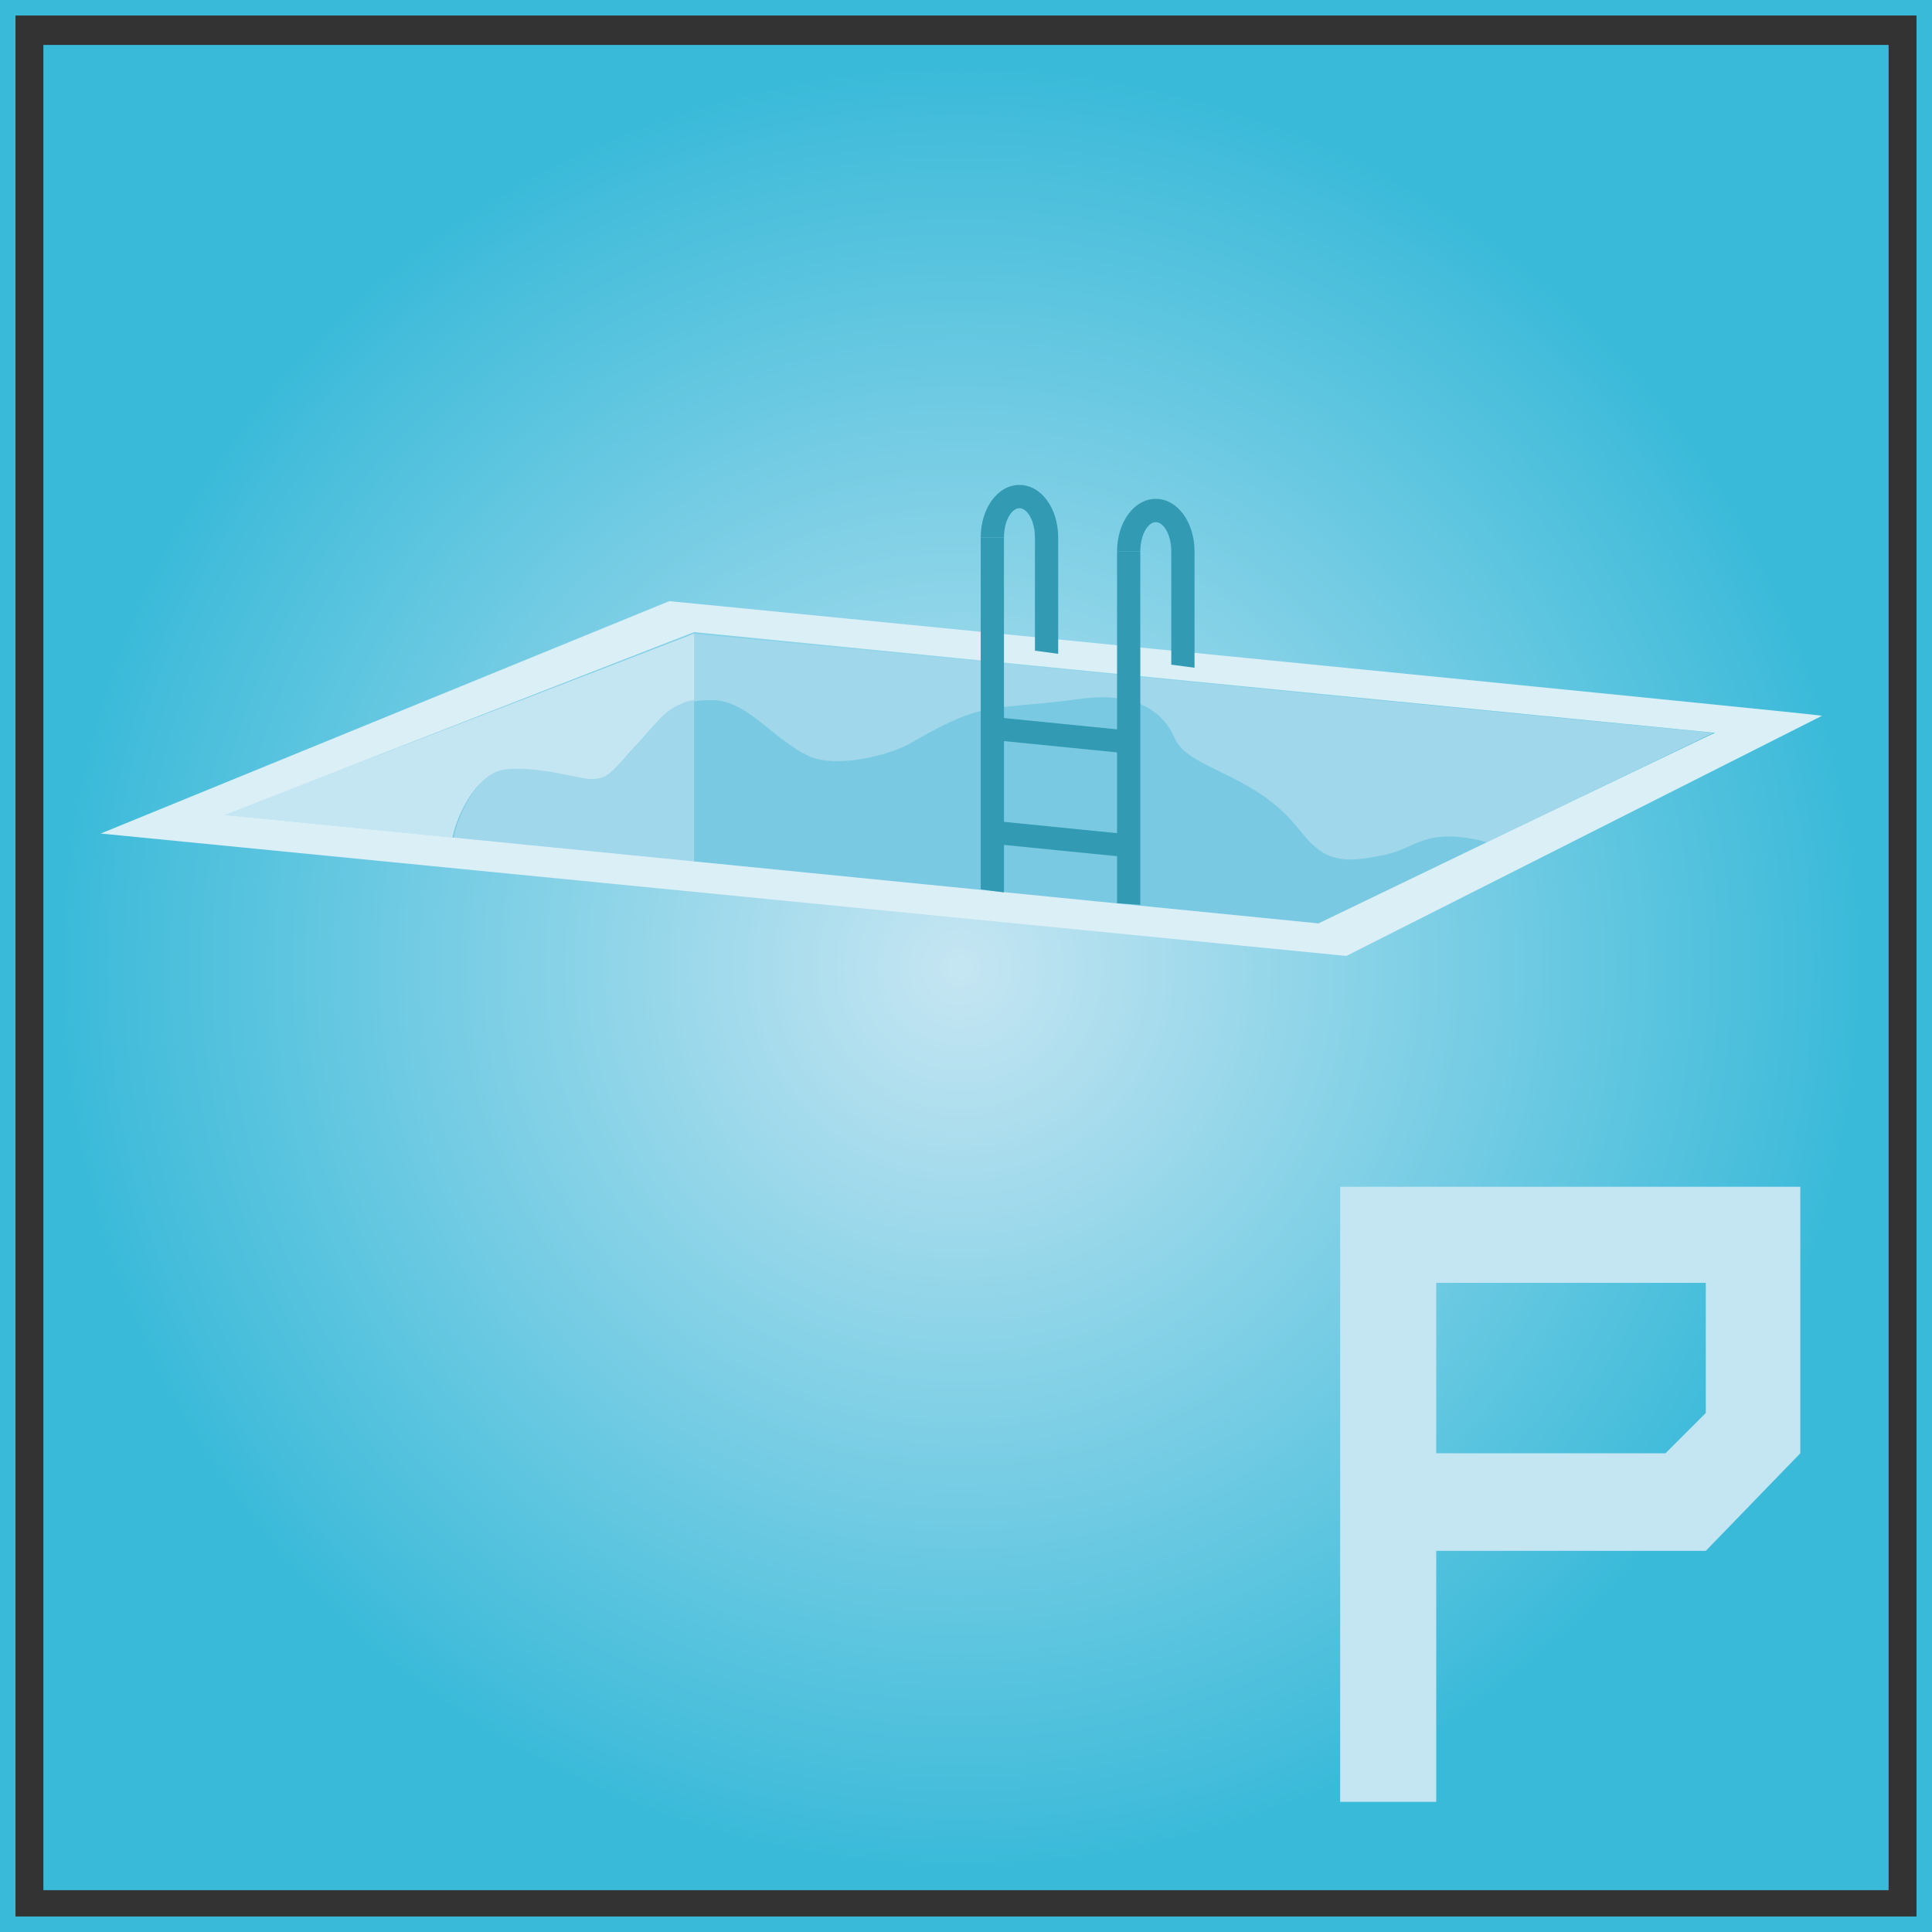
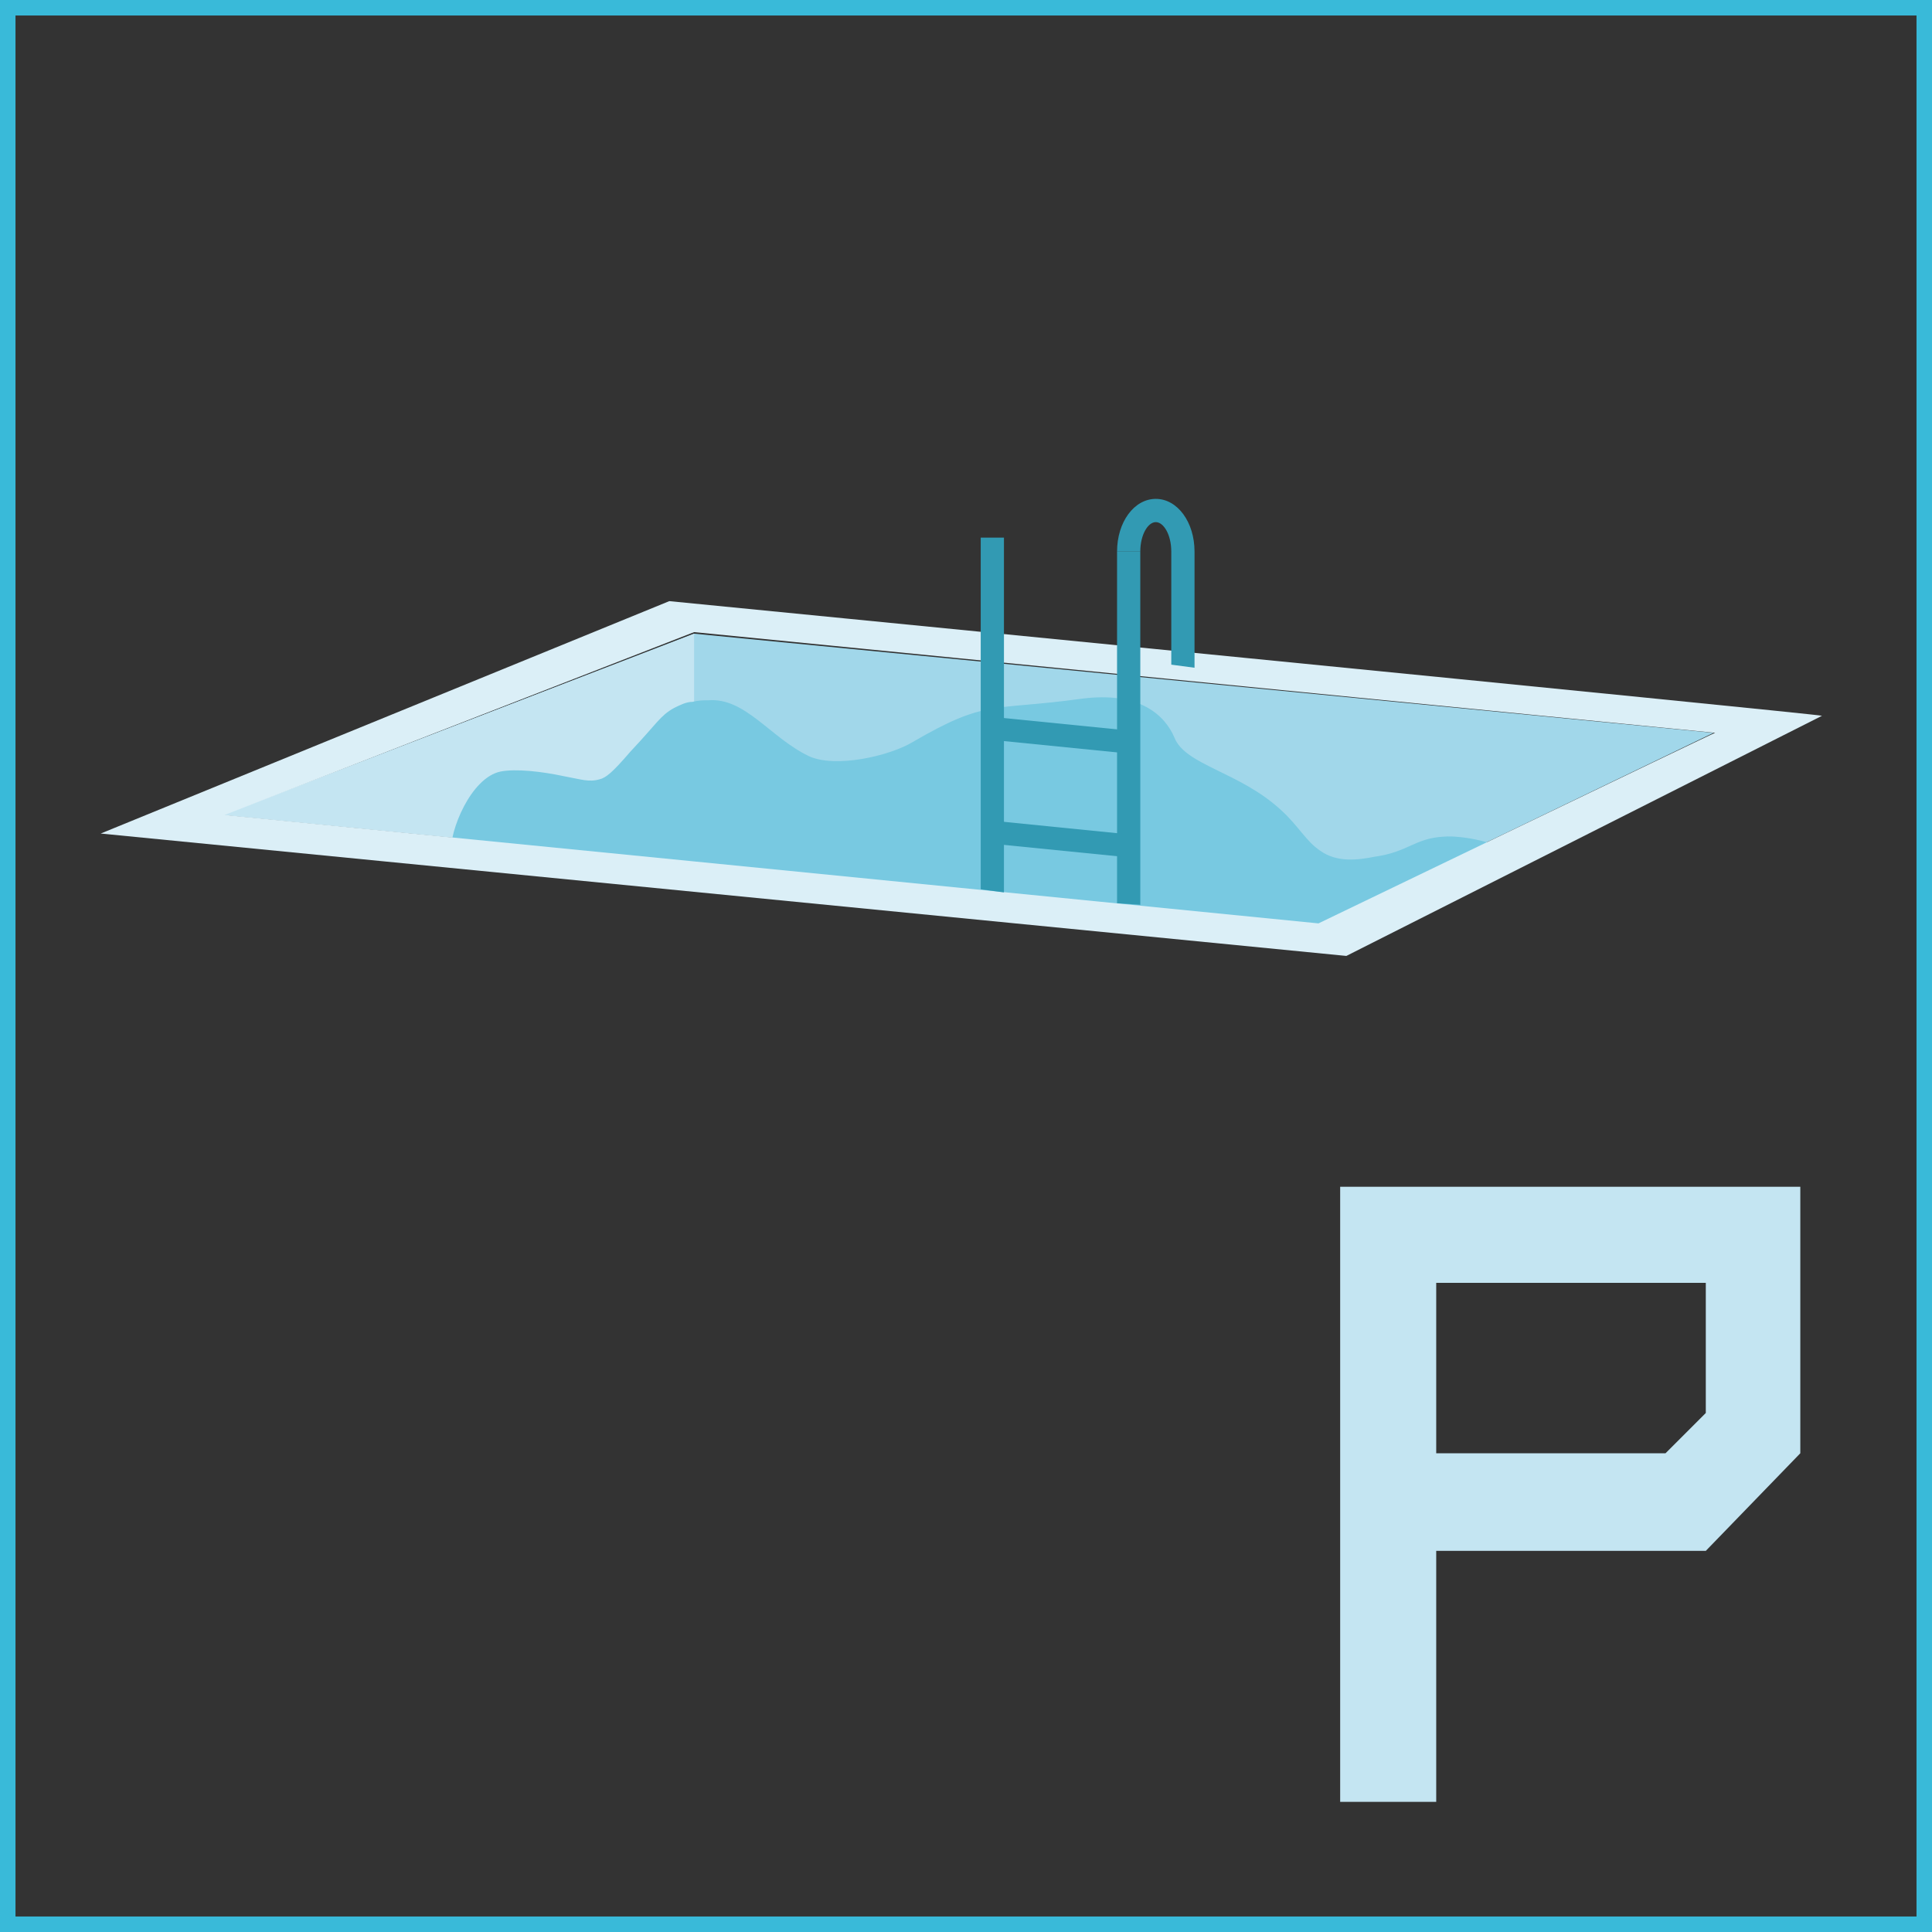
<svg xmlns="http://www.w3.org/2000/svg" version="1.1" id="Ebene_1" x="0px" y="0px" viewBox="0 0 124.7 124.7" style="enable-background:new 0 0 124.7 124.7;" xml:space="preserve">
  <rect x="0" y="0" width="124.7" height="124.7" fill="#333333" stroke="none" />
  <style type="text/css">
	.st0{fill:#3ABAD9;}
	.st1{fill:url(#SVGID_1_);stroke:#3ABAD9;stroke-miterlimit:10;}
	.st2{fill:#A1D7EA;}
	.st3{fill:#C4E5F2;}
	.st4{fill:#78C9E1;}
	.st5{fill:#DBEFF7;}
	.st6{fill:#39BAD9;}
	.st7{fill:#329AB3;}
	.st8{fill:none;stroke:#329AB3;stroke-width:1.48;stroke-miterlimit:10;}
</style>
-   <rect x="2.8" y="2.9" class="st0" width="119.1" height="119.1" />
  <radialGradient id="SVGID_1_" cx="61.98" cy="62.445" r="58.386" gradientUnits="userSpaceOnUse">
    <stop offset="1.000000e-02" style="stop-color:#C4E5F2" />
    <stop offset="1" style="stop-color:#3ABAD9" />
    <stop offset="1" style="stop-color:#8F9A9C" />
    <stop offset="1" style="stop-color:#8F9A9C" />
  </radialGradient>
-   <circle class="st1" cx="62" cy="62.4" r="58.4" />
  <polygon class="st2" points="85.1,59.6 14.4,52.6 44.8,40.9 110.6,47.3 " />
  <polygon class="st3" points="14.4,52.6 44.8,40.9 44.8,55.6 " />
  <path class="st4" d="M29.1,55.1c-0.1-1.5,1.3-4.9,3.2-5.3c1-0.2,2.7,0,4.1,0.3c1.1,0.2,1.6,0.4,2.3,0.2c0.4-0.1,0.8-0.4,2-1.8  c1.7-1.8,1.9-2.3,2.8-2.8c0.4-0.2,0.8-0.4,1.2-0.4c0.4-0.1,0.7-0.1,1-0.1c2.4-0.2,4,2.4,6.5,3.6c1.7,0.8,5.2,0,6.7-0.9  c4.8-2.8,5.1-2,10.9-2.8c3.8-0.5,5.4,1.1,6,2.5c0.7,1.8,4.2,2.2,6.9,4.7c1.1,1,1.6,2,2.5,2.6c1.1,0.8,2.5,0.6,3.5,0.4  c2.2-0.3,2.6-1.2,4.5-1.3c1.1-0.1,3.7,0.4,3.9,1c0.5,1.5-9.4,5.8-10.2,6.1l-43-4.4L29.1,55.1L29.1,55.1z" />
-   <path class="st2" d="M44.8,56.8l-15.6-1.8c-0.1-1.5,1.3-4.9,3.2-5.3c1-0.2,2.7,0,4.1,0.3c1.1,0.2,1.6,0.4,2.3,0.2  c0.4-0.1,0.8-0.4,2-1.8c1.7-1.8,1.9-2.3,2.8-2.8c0.4-0.2,0.8-0.4,1.2-0.4L44.8,56.8L44.8,56.8z" />
  <path class="st5" d="M43.2,38.8L6.5,53.8l80.4,7.9l30.7-15.5C117.5,46.1,43.2,38.8,43.2,38.8z M85.1,59.6l-40.3-4l0,0l-30.3-3  l30.3-11.8l65.9,6.5C110.6,47.3,85.1,59.6,85.1,59.6z" />
  <path class="st6" d="M123.7,1v122.7H1V1H123.7 M124.7,0H0v124.7h124.7V0L124.7,0z" />
  <path class="st3" d="M116.2,93.8L116.2,93.8V76.6H92.7l0,0h-6.2v39.7h6.2v-16.2h17.4L116.2,93.8L116.2,93.8L116.2,93.8L116.2,93.8z   M92.7,93.8v-11h17.4v8.4l-2.6,2.6H92.7z" />
  <polygon class="st7" points="64.8,57.6 63.3,57.4 63.3,34.7 64.8,34.7 " />
-   <path class="st7" d="M68.3,42.2l-1.5-0.2v-7.3c0-1.1-0.5-1.9-1-1.9s-1,0.8-1,1.9h-1.5c0-1.9,1.1-3.4,2.5-3.4s2.5,1.5,2.5,3.4  C68.3,34.7,68.3,42.2,68.3,42.2z" />
  <polygon class="st7" points="73.6,58.4 72.1,58.3 72.1,35.6 73.6,35.6 " />
  <path class="st7" d="M77.1,43.1l-1.5-0.2v-7.3c0-1.1-0.5-1.9-1-1.9s-1,0.8-1,1.9h-1.5c0-1.9,1.1-3.4,2.5-3.4s2.5,1.5,2.5,3.4  C77.1,35.6,77.1,43.1,77.1,43.1z" />
  <line class="st8" x1="63.9" y1="47" x2="72.9" y2="47.9" />
  <line class="st8" x1="63.9" y1="53.7" x2="72.9" y2="54.6" />
</svg>